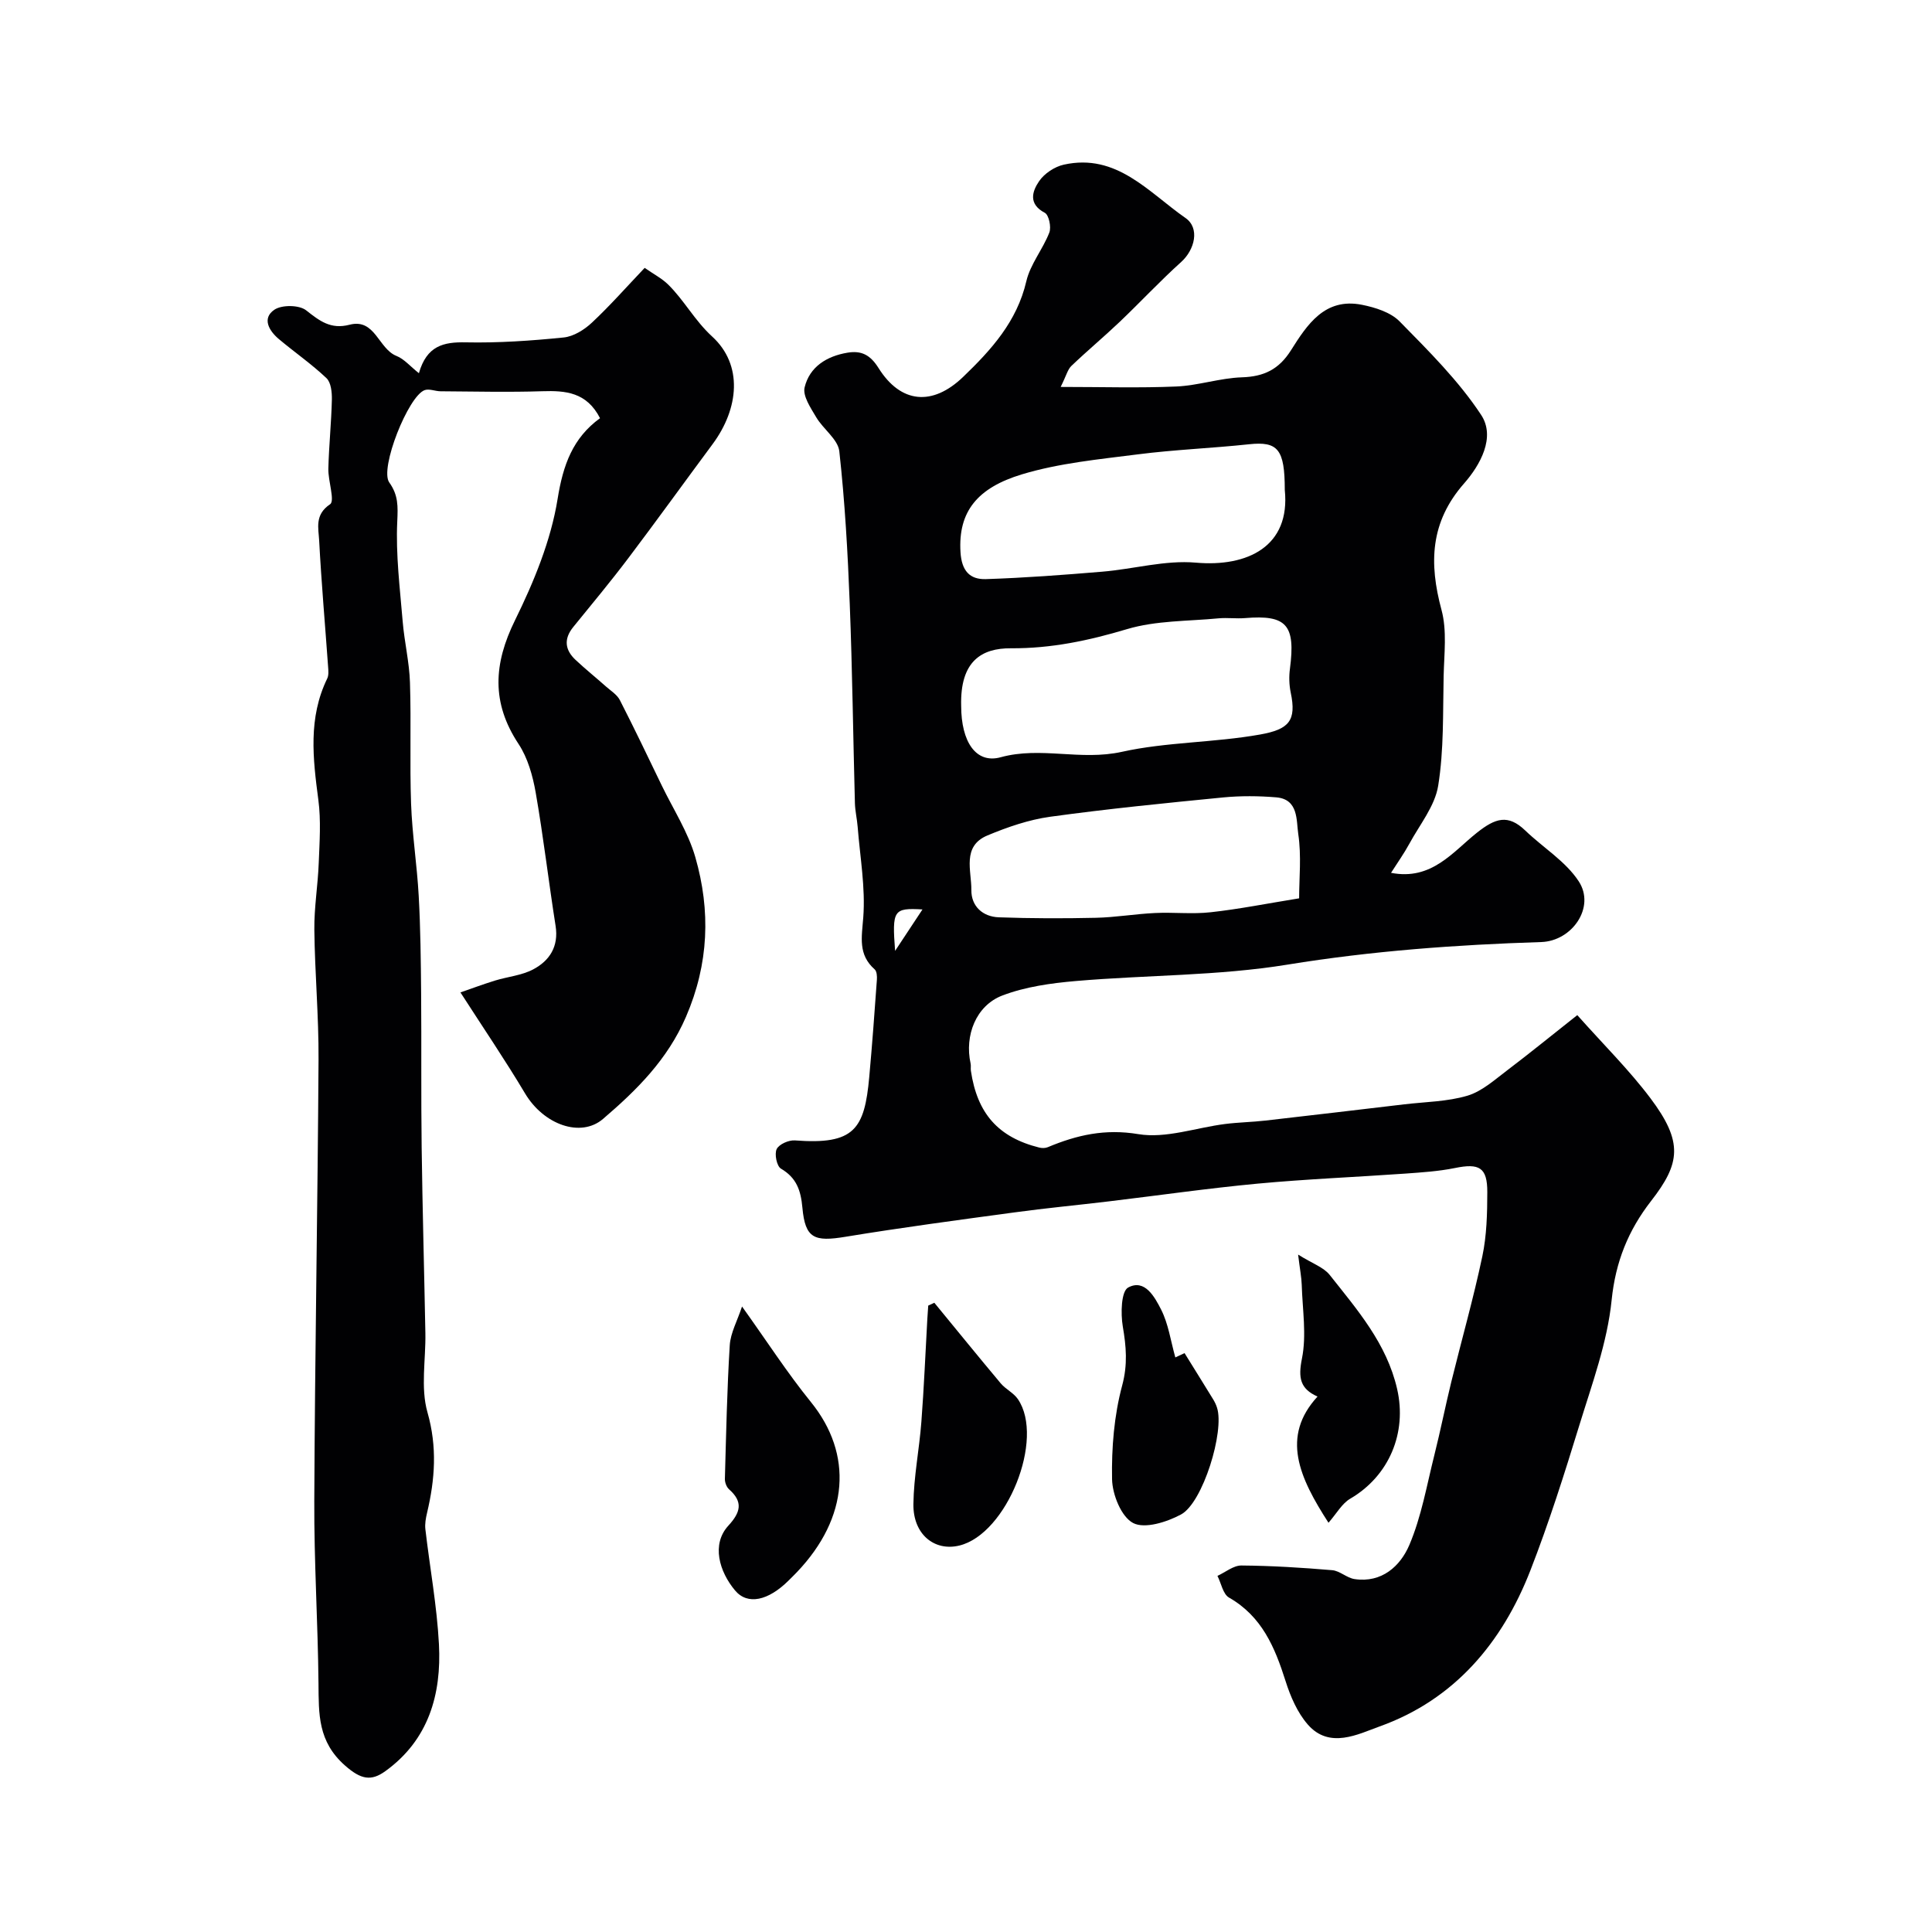
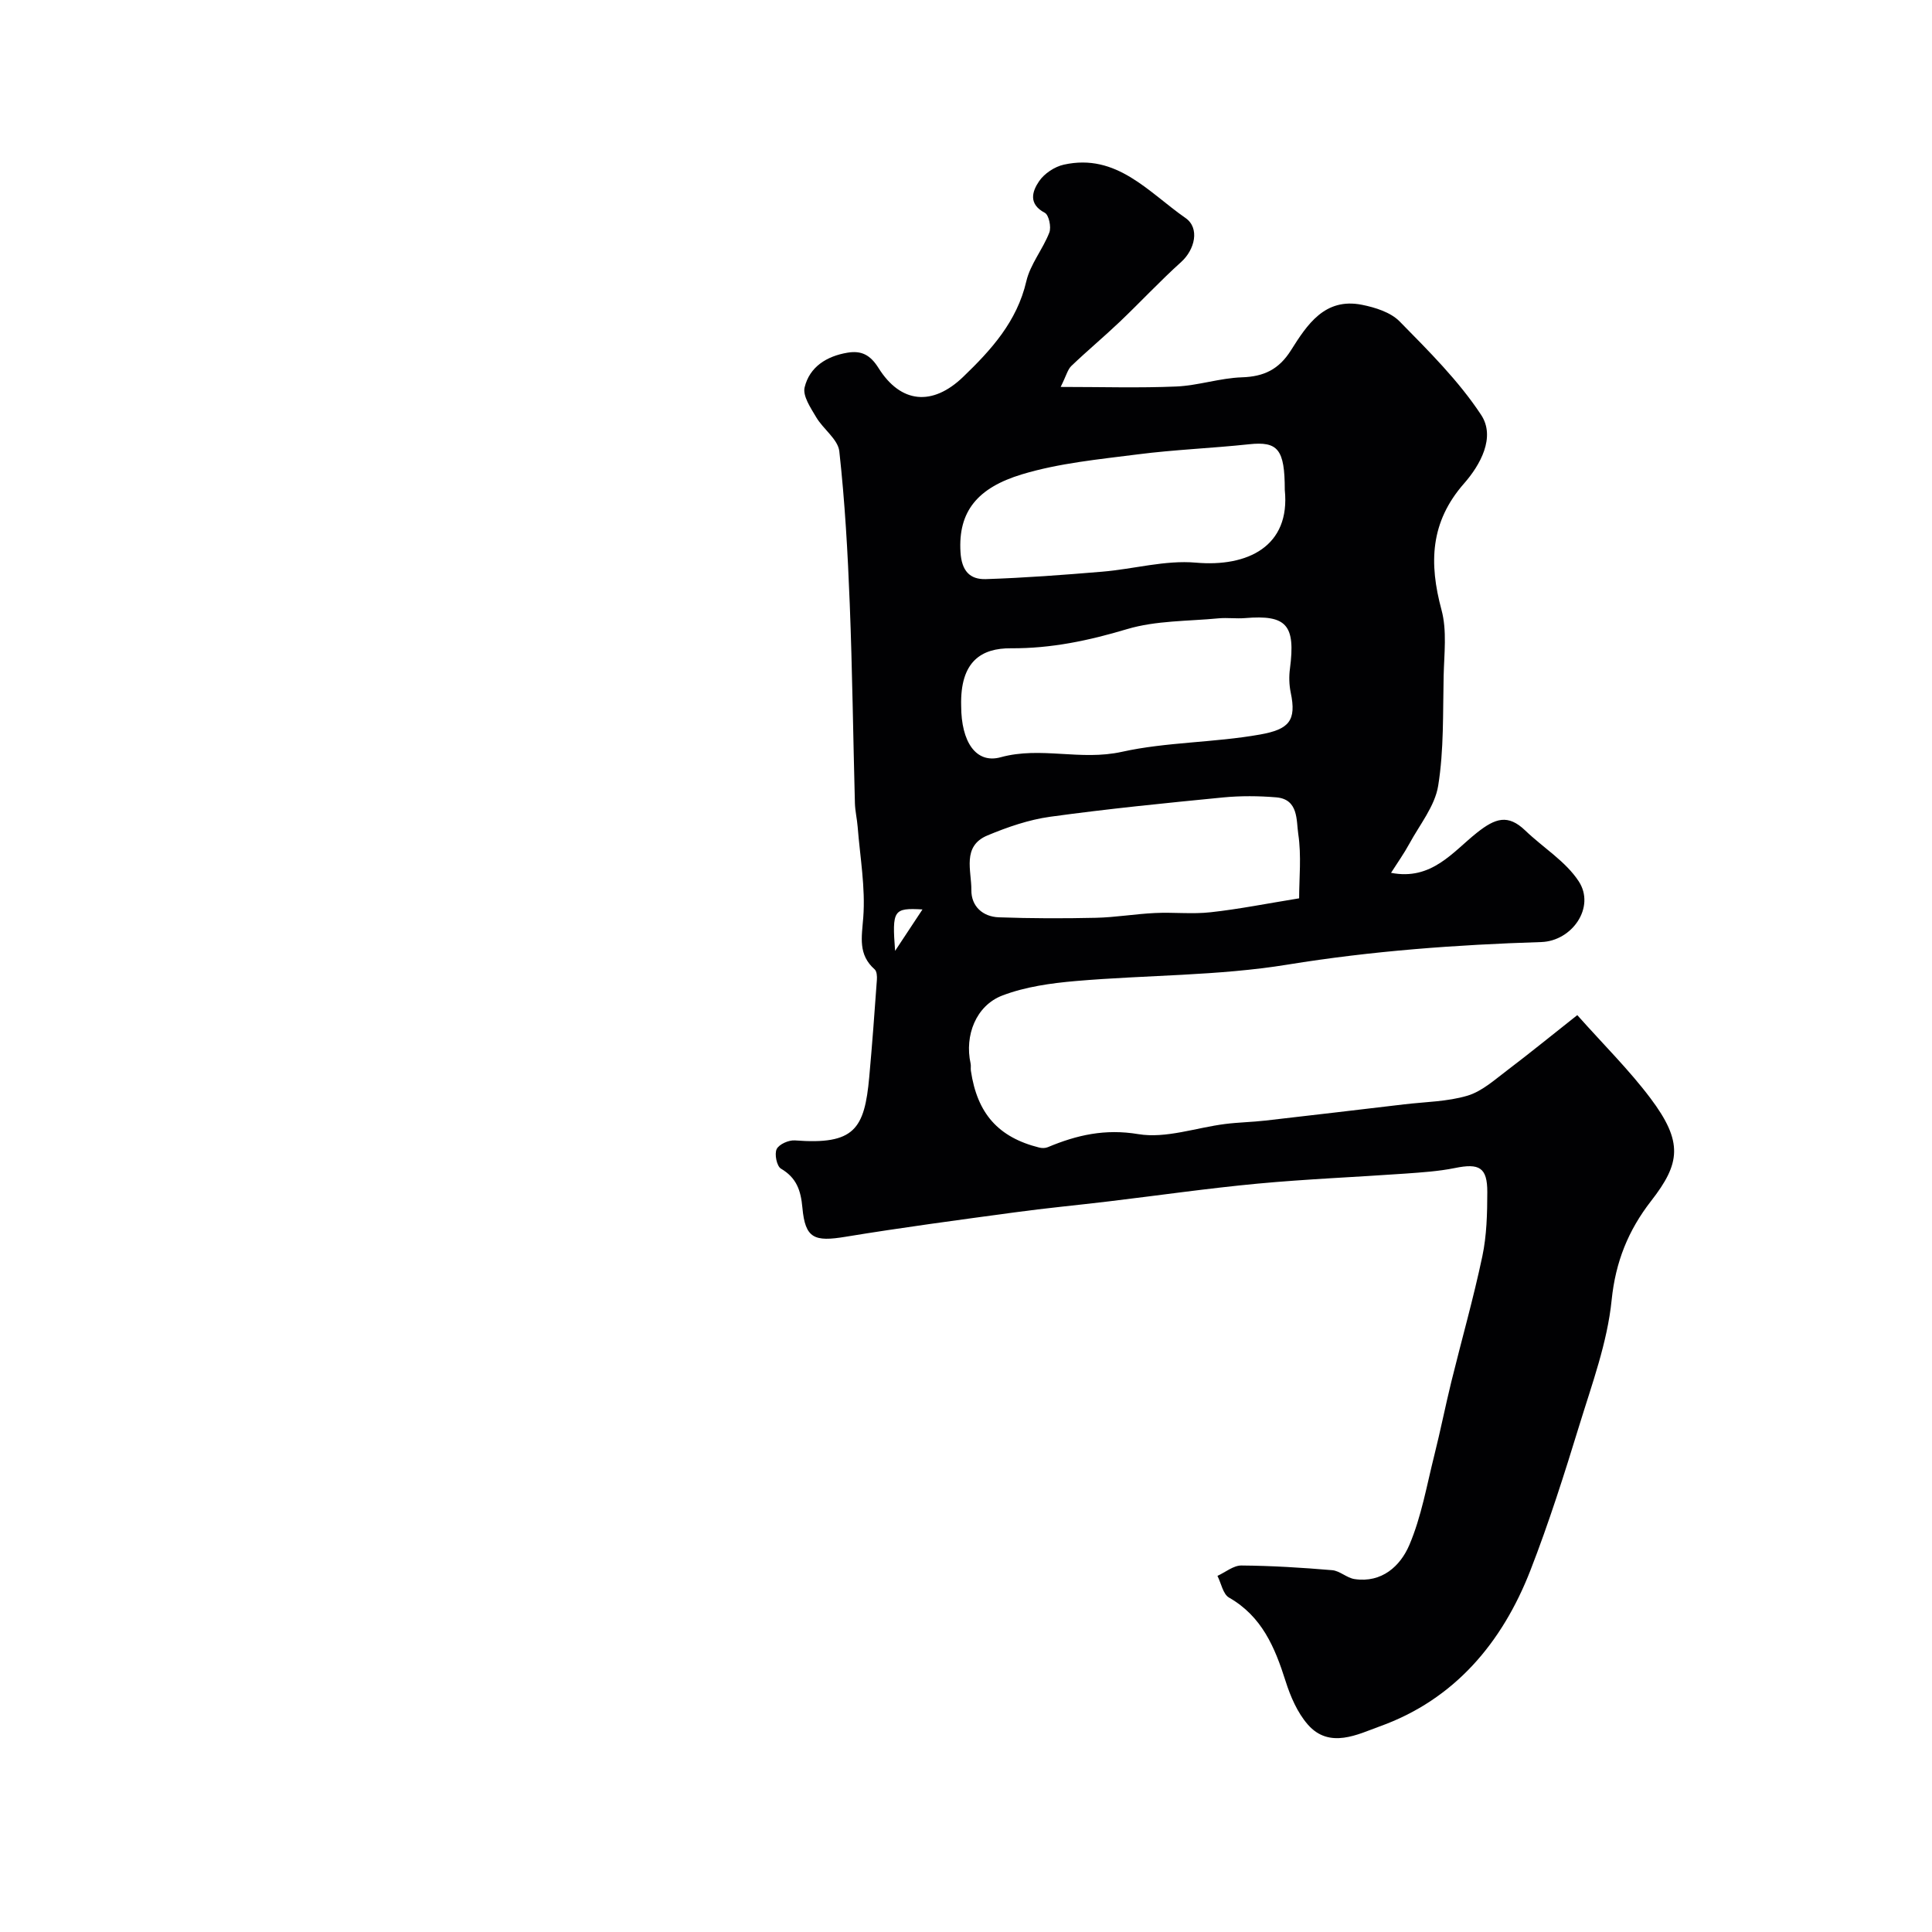
<svg xmlns="http://www.w3.org/2000/svg" enable-background="new 0 0 400 400" viewBox="0 0 400 400">
  <g fill="#010103">
    <path d="m326.56 210.17c5.48 6.16 10.75 11.36 15.15 17.21 6.84 9.1 6.17 13.51.13 21.27-4.71 6.06-7.36 12.56-8.17 20.54-.89 8.78-4.07 17.37-6.69 25.91-3.1 10.1-6.3 20.2-10.13 30.04-5.85 15.01-15.74 26.75-31.21 32.3-4.43 1.59-10.38 4.75-14.87-.39-2.17-2.48-3.61-5.84-4.62-9.04-2.21-6.97-4.89-13.36-11.7-17.25-1.24-.71-1.61-2.95-2.39-4.49 1.66-.76 3.32-2.17 4.97-2.15 6.27.05 12.54.44 18.78.97 1.58.13 3.03 1.6 4.63 1.84 5.67.85 9.5-2.72 11.35-7.06 2.51-5.89 3.61-12.39 5.19-18.66 1.26-5.02 2.27-10.11 3.5-15.13 2.13-8.66 4.58-17.25 6.42-25.97.91-4.31 1.02-8.84 1.03-13.28.01-5.13-1.65-6.04-6.72-5-3.36.68-6.82.9-10.25 1.15-10.2.72-20.42 1.13-30.6 2.08-10.31.97-20.58 2.45-30.86 3.68-6.5.78-13.02 1.39-19.51 2.28-11.66 1.58-23.32 3.13-34.93 5.04-6.47 1.07-8.35.36-8.93-6-.33-3.6-1.2-6.2-4.45-8.11-.86-.51-1.37-3.02-.88-4.04.49-1.01 2.51-1.9 3.78-1.8 12.31.94 14.41-2.31 15.39-13.15.61-6.7 1.1-13.4 1.58-20.11.05-.71-.01-1.74-.45-2.14-3.48-3.08-2.69-6.64-2.37-10.77.47-6.18-.67-12.49-1.16-18.75-.13-1.63-.52-3.25-.57-4.88-.37-13.77-.53-27.54-1.07-41.3-.41-10.55-1-21.1-2.16-31.58-.28-2.48-3.33-4.58-4.78-7.04-1.14-1.93-2.84-4.42-2.4-6.2 1.03-4.24 4.56-6.45 8.87-7.17 2.88-.48 4.71.44 6.42 3.16 4.62 7.38 11.19 7.94 17.52 1.86 5.83-5.61 11.15-11.46 13.09-19.81.82-3.53 3.42-6.62 4.76-10.08.44-1.13-.09-3.64-.93-4.09-3.48-1.83-2.61-4.46-1.18-6.55 1.08-1.59 3.21-3 5.11-3.42 10.95-2.43 17.56 5.74 25.19 11.04 3.02 2.09 1.93 6.57-.89 9.11-4.38 3.95-8.42 8.29-12.7 12.37-3.28 3.12-6.76 6.02-10.03 9.15-.77.73-1.04 1.98-2.22 4.35 8.52 0 16.25.24 23.96-.09 4.54-.2 9.03-1.75 13.56-1.9 4.57-.15 7.65-1.63 10.15-5.58 3.34-5.29 6.99-10.96 14.69-9.44 2.76.55 5.96 1.55 7.83 3.46 6 6.11 12.2 12.26 16.87 19.35 3.04 4.62-.22 10.4-3.52 14.16-7.06 8.03-7.3 16.53-4.69 26.21 1.16 4.29.54 9.11.44 13.68-.17 7.59.07 15.28-1.13 22.72-.68 4.22-3.83 8.06-5.97 12.01-1.08 1.98-2.39 3.83-3.79 6.02 8.42 1.65 12.83-4.39 17.8-8.32 3.78-2.99 6.4-3.89 9.99-.44 3.68 3.54 8.36 6.37 11.07 10.52 3.5 5.35-1.36 12.36-7.75 12.57-17.59.56-35.06 1.83-52.52 4.67-14.41 2.35-29.23 2.14-43.84 3.4-5.13.44-10.44 1.18-15.2 2.99-5.51 2.09-7.87 8.33-6.6 14.08.11.48-.01 1 .06 1.5 1.31 8.87 5.67 13.79 14.15 15.91.56.14 1.26.14 1.78-.08 6.02-2.52 11.83-3.85 18.74-2.7 5.71.95 11.95-1.34 17.97-2.1 2.77-.35 5.58-.39 8.36-.71 9.58-1.09 19.16-2.23 28.73-3.36 4.38-.52 8.91-.55 13.08-1.79 3.02-.9 5.65-3.31 8.28-5.29 4.67-3.54 9.2-7.24 14.46-11.39zm-127.56-64.01c.01 7.42 3.05 12.03 8.18 10.62 8.33-2.29 16.49.79 25.13-1.13 9.13-2.03 19.07-1.88 28.6-3.58 5.96-1.07 7.55-2.85 6.32-8.68-.33-1.6-.38-3.33-.16-4.95 1.18-9.07-.69-11.19-9.3-10.47-1.82.15-3.67-.12-5.48.05-6.35.61-12.96.44-18.97 2.24-7.93 2.37-15.66 4.01-24.02 3.96-6.01-.04-10.55 2.6-10.3 11.94zm67-44.73c0-8.42-1.42-10.09-7.4-9.45-7.66.82-15.39 1.11-23.03 2.09-8.06 1.03-16.29 1.81-24 4.14-9.18 2.78-13.22 7.68-12.71 16.09.23 3.89 1.93 5.7 5.24 5.6 8.05-.26 16.09-.87 24.12-1.54 6.48-.54 13.02-2.43 19.37-1.87 10.7.94 19.61-3.36 18.41-15.06zm2.97 84.56c0-4.11.5-8.8-.18-13.32-.42-2.8.09-7.21-4.58-7.59-3.63-.3-7.34-.33-10.97.02-11.95 1.17-23.91 2.36-35.81 4-4.42.61-8.82 2.13-12.97 3.86-5.36 2.23-3.3 7.33-3.35 11.33-.03 3.35 2.36 5.51 5.69 5.63 6.68.24 13.38.25 20.07.1 4.09-.09 8.17-.8 12.26-.99 3.84-.19 7.73.27 11.53-.16 5.85-.64 11.62-1.8 18.31-2.88zm-77.98 2.3c-6.01-.34-6.31.11-5.67 8.58 2.08-3.16 3.81-5.77 5.67-8.58z" />
-     <path d="m86.73 77.27c1.62-5.68 5.08-6.49 9.7-6.39 6.76.14 13.55-.33 20.28-1.01 2.06-.21 4.29-1.61 5.86-3.09 3.76-3.52 7.17-7.4 10.9-11.32 1.93 1.34 3.55 2.18 4.8 3.39 3.38 3.3 5.52 7.48 9.19 10.84 6.38 5.84 5.57 14.85.07 22.27-5.84 7.87-11.57 15.83-17.48 23.65-3.65 4.83-7.53 9.49-11.35 14.19-2.02 2.48-1.75 4.76.48 6.84 2.04 1.91 4.22 3.66 6.31 5.52 1 .88 2.26 1.66 2.84 2.78 3 5.86 5.84 11.8 8.7 17.73 2.38 4.91 5.44 9.63 6.93 14.8 3.19 11.1 2.81 22.05-1.93 33.04-3.83 8.87-10.18 15.16-17.19 21.16-4.61 3.94-12.28 1.19-16.14-5.3-4.09-6.86-8.59-13.48-13.37-20.9 2.16-.75 4.63-1.67 7.14-2.45 2.63-.81 5.54-1.06 7.92-2.32 3.4-1.8 5.31-4.74 4.64-9-1.45-9.19-2.52-18.44-4.12-27.61-.61-3.47-1.64-7.17-3.55-10.06-5.65-8.54-5.18-16.58-.74-25.6 3.91-7.95 7.44-16.5 8.83-25.15 1.13-7.03 3.13-12.59 8.78-16.7-2.76-5.38-7.11-5.74-11.98-5.58-7.01.23-14.03.05-21.05.01-1.1-.01-2.33-.57-3.27-.24-3.39 1.19-9.38 16.25-7.34 19.11 1.89 2.65 1.8 4.94 1.66 8.06-.33 6.88.55 13.82 1.12 20.72.35 4.24 1.38 8.43 1.51 12.67.27 8.36-.07 16.74.23 25.1.23 6.36 1.23 12.69 1.58 19.05.37 6.68.44 13.39.5 20.09.09 10.66-.03 21.33.11 31.99.17 12.82.53 25.64.77 38.45.1 5.49-1.02 11.3.43 16.39 2.05 7.19 1.56 13.88-.08 20.81-.26 1.1-.48 2.29-.35 3.4.92 7.94 2.39 15.85 2.81 23.82.54 10.36-2.13 19.8-11.1 26.27-2.93 2.11-5.03 1.75-8.33-1.15-5.67-4.98-5.45-10.69-5.51-17-.12-12.62-.93-25.24-.87-37.86.13-30.45.7-60.91.88-91.36.05-8.95-.77-17.91-.87-26.86-.05-4.59.74-9.19.91-13.8.17-4.36.49-8.78-.08-13.07-1.13-8.55-2.13-16.97 1.84-25.12.33-.68.24-1.63.18-2.44-.62-8.7-1.39-17.4-1.85-26.11-.13-2.56-.99-5.35 2.26-7.53 1.04-.7-.42-4.82-.36-7.36.12-4.77.62-9.54.73-14.31.03-1.5-.17-3.54-1.12-4.44-3.08-2.92-6.61-5.36-9.87-8.1-2.04-1.72-3.52-4.29-.92-6.06 1.54-1.05 5.13-1.01 6.57.11 2.81 2.21 5.09 4.01 9.01 2.99 5.29-1.37 5.95 4.97 9.7 6.46 1.58.62 2.82 2.13 4.65 3.58z" />
-     <path d="m153.63 270.5c5.16 7.21 9.38 13.76 14.26 19.78 8.75 10.79 7.86 23.91-2.87 35.19-.57.6-1.17 1.18-1.76 1.77-4.18 4.15-8.47 5.16-11.08 2.04-3.26-3.9-4.94-9.54-1.37-13.42 2.52-2.75 3.09-4.89.14-7.51-.53-.47-.89-1.44-.87-2.17.26-9.23.44-18.47 1.01-27.69.17-2.55 1.56-5.02 2.54-7.99z" />
-     <path d="m193.44 269.72c4.58 5.57 9.12 11.17 13.75 16.69 1.03 1.22 2.67 1.97 3.55 3.26 5.63 8.22-2.3 27.95-12.12 30.32-5.17 1.25-9.59-2.34-9.51-8.57.07-5.69 1.22-11.35 1.65-17.04.54-7.07.83-14.15 1.23-21.23.05-.95.13-1.89.19-2.84.43-.2.84-.4 1.26-.59z" />
-     <path d="m275.05 315.27c-6.05-9.36-9.9-17.82-2.27-26.13-3.6-1.6-4.03-3.86-3.23-7.84.99-4.9.11-10.17-.04-15.28-.05-1.58-.37-3.15-.75-6.27 2.97 1.86 5.28 2.62 6.54 4.21 5.7 7.21 11.8 14.19 13.96 23.61 2.08 9.07-1.64 18-9.71 22.72-1.72 1-2.82 3.07-4.5 4.98z" />
-     <path d="m243.34 281.04c.3-.14 1.53-.71 1.91-.89 2.18 3.52 4.06 6.53 5.91 9.55.33.54.62 1.13.81 1.74 1.59 4.87-2.92 19.69-7.46 22.12-2.93 1.57-7.49 3.02-9.9 1.77-2.45-1.27-4.31-5.89-4.37-9.08-.12-6.48.42-13.18 2.1-19.42 1.16-4.34.83-8.05.12-12.21-.45-2.67-.34-7.27 1.11-8.05 3.45-1.87 5.51 1.99 6.82 4.55 1.51 2.96 1.98 6.46 2.95 9.92z" />
  </g>
</svg>